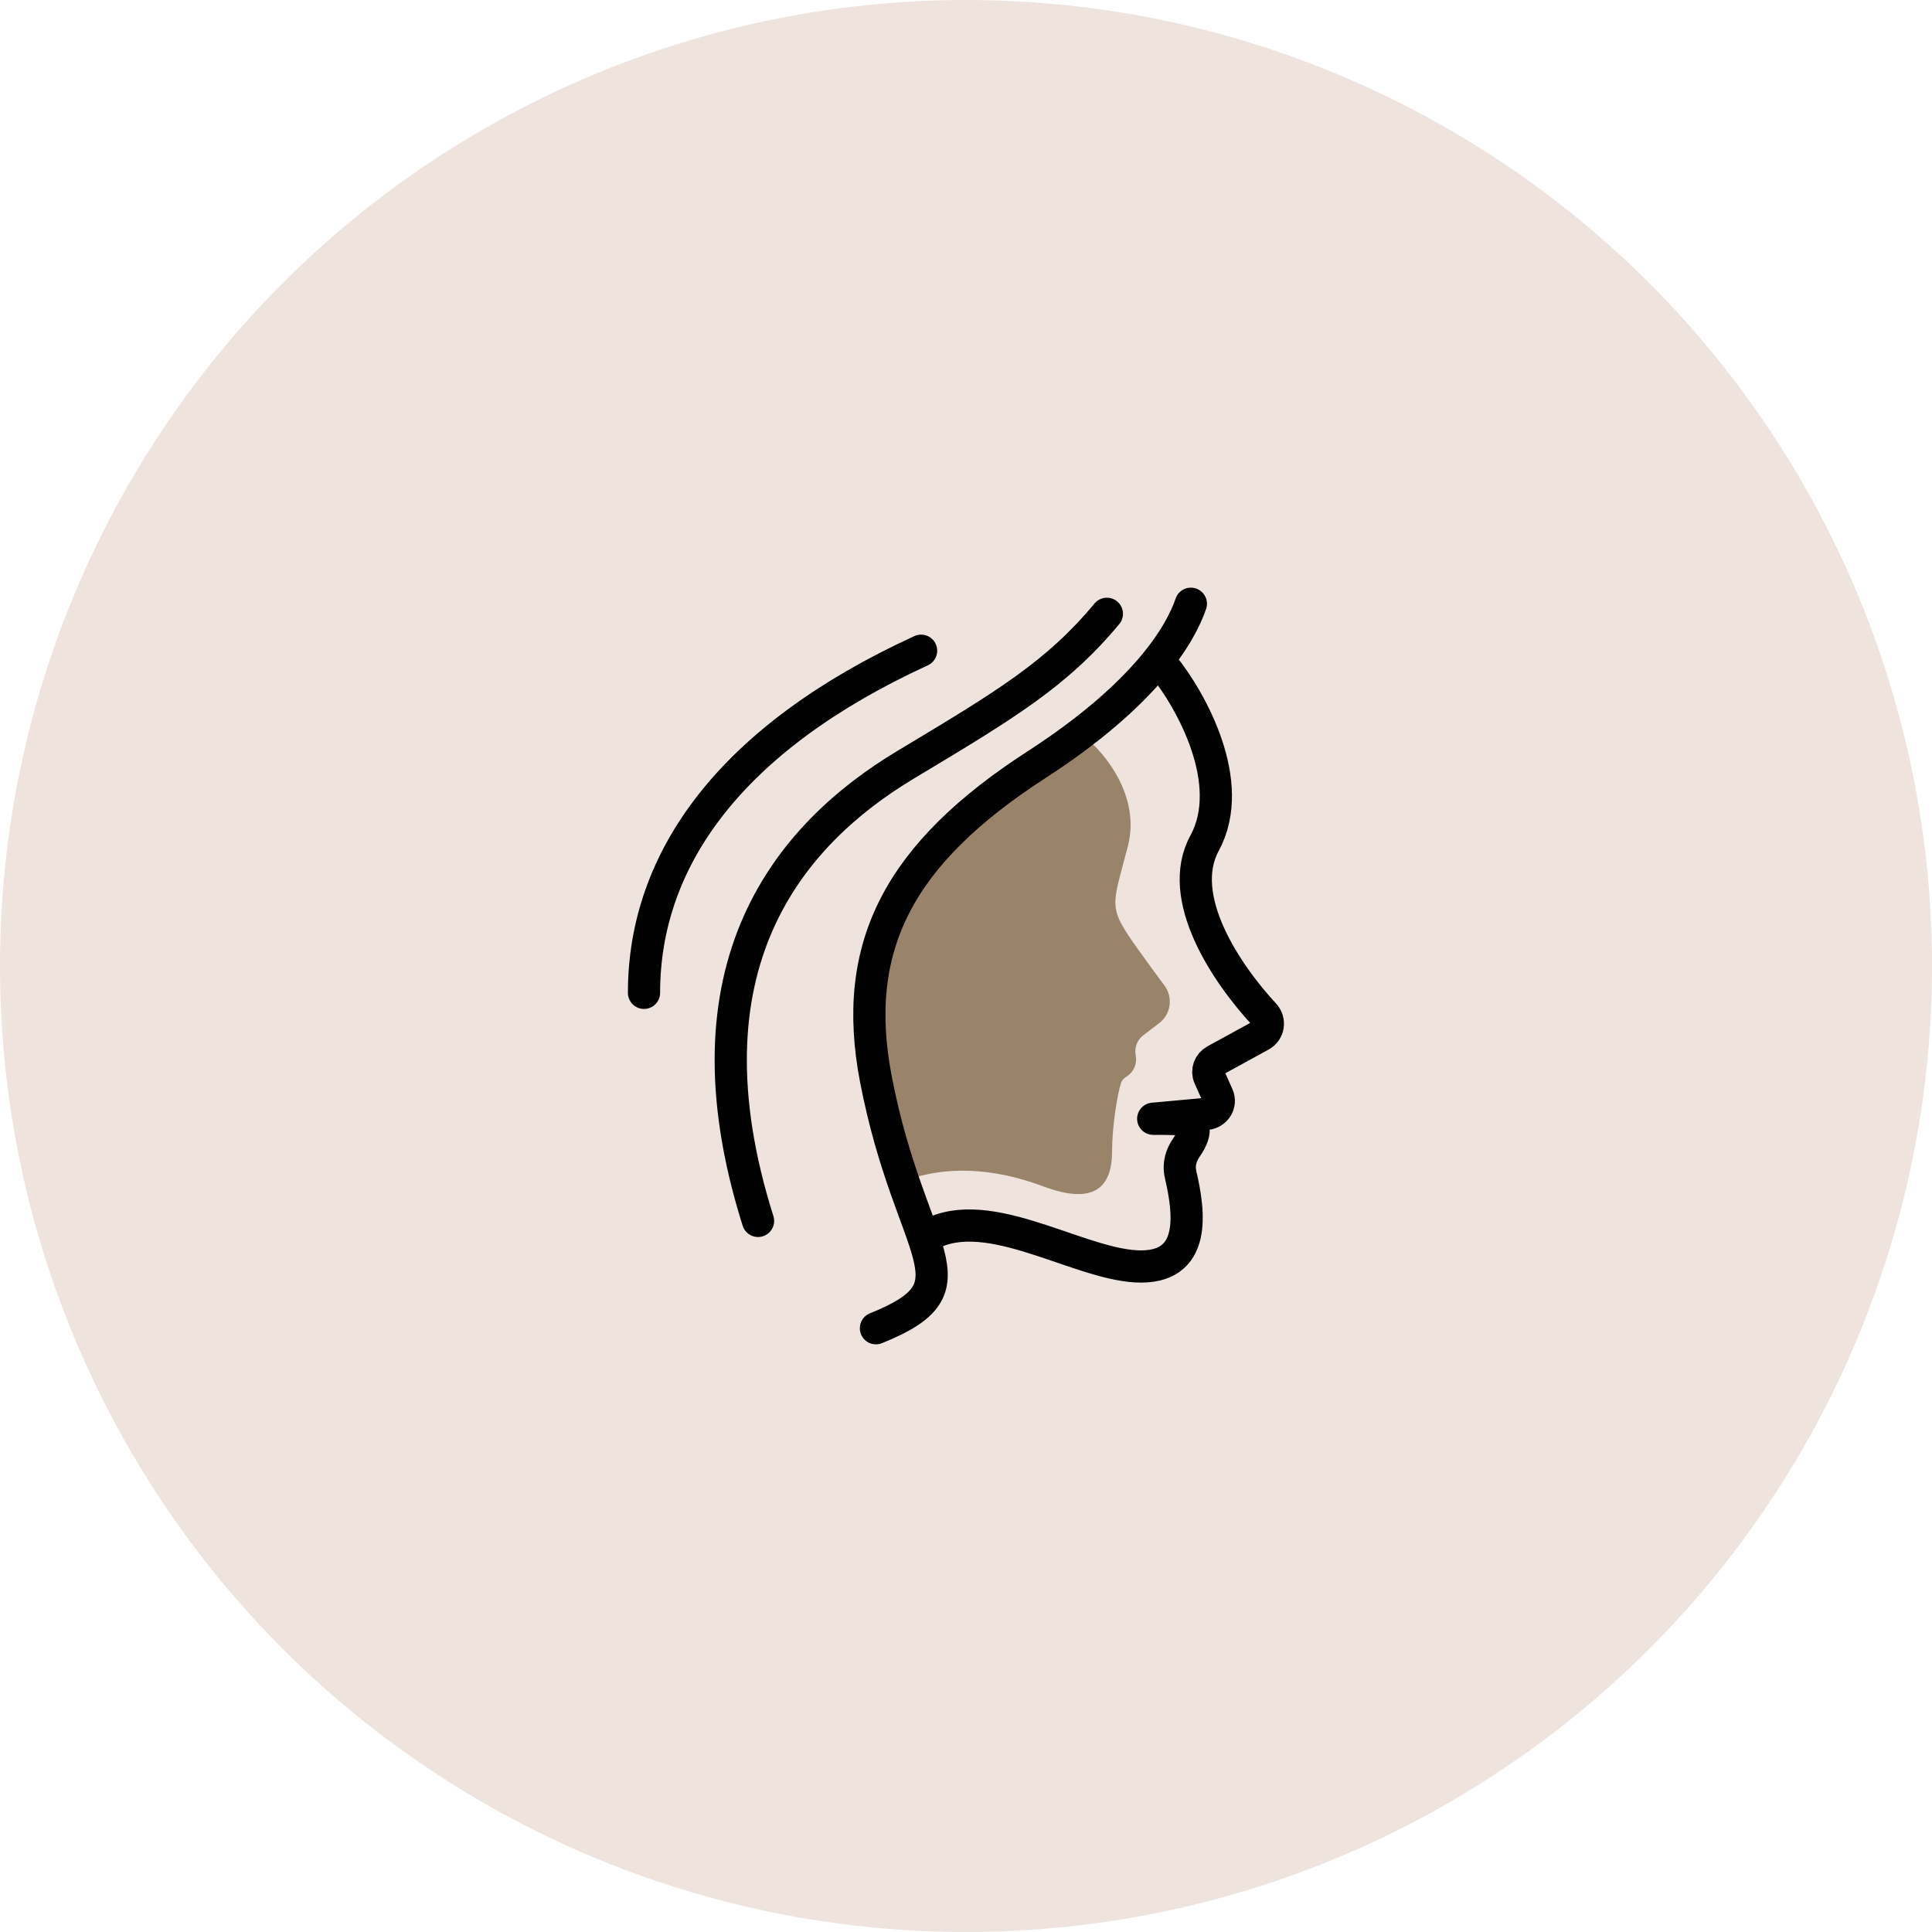
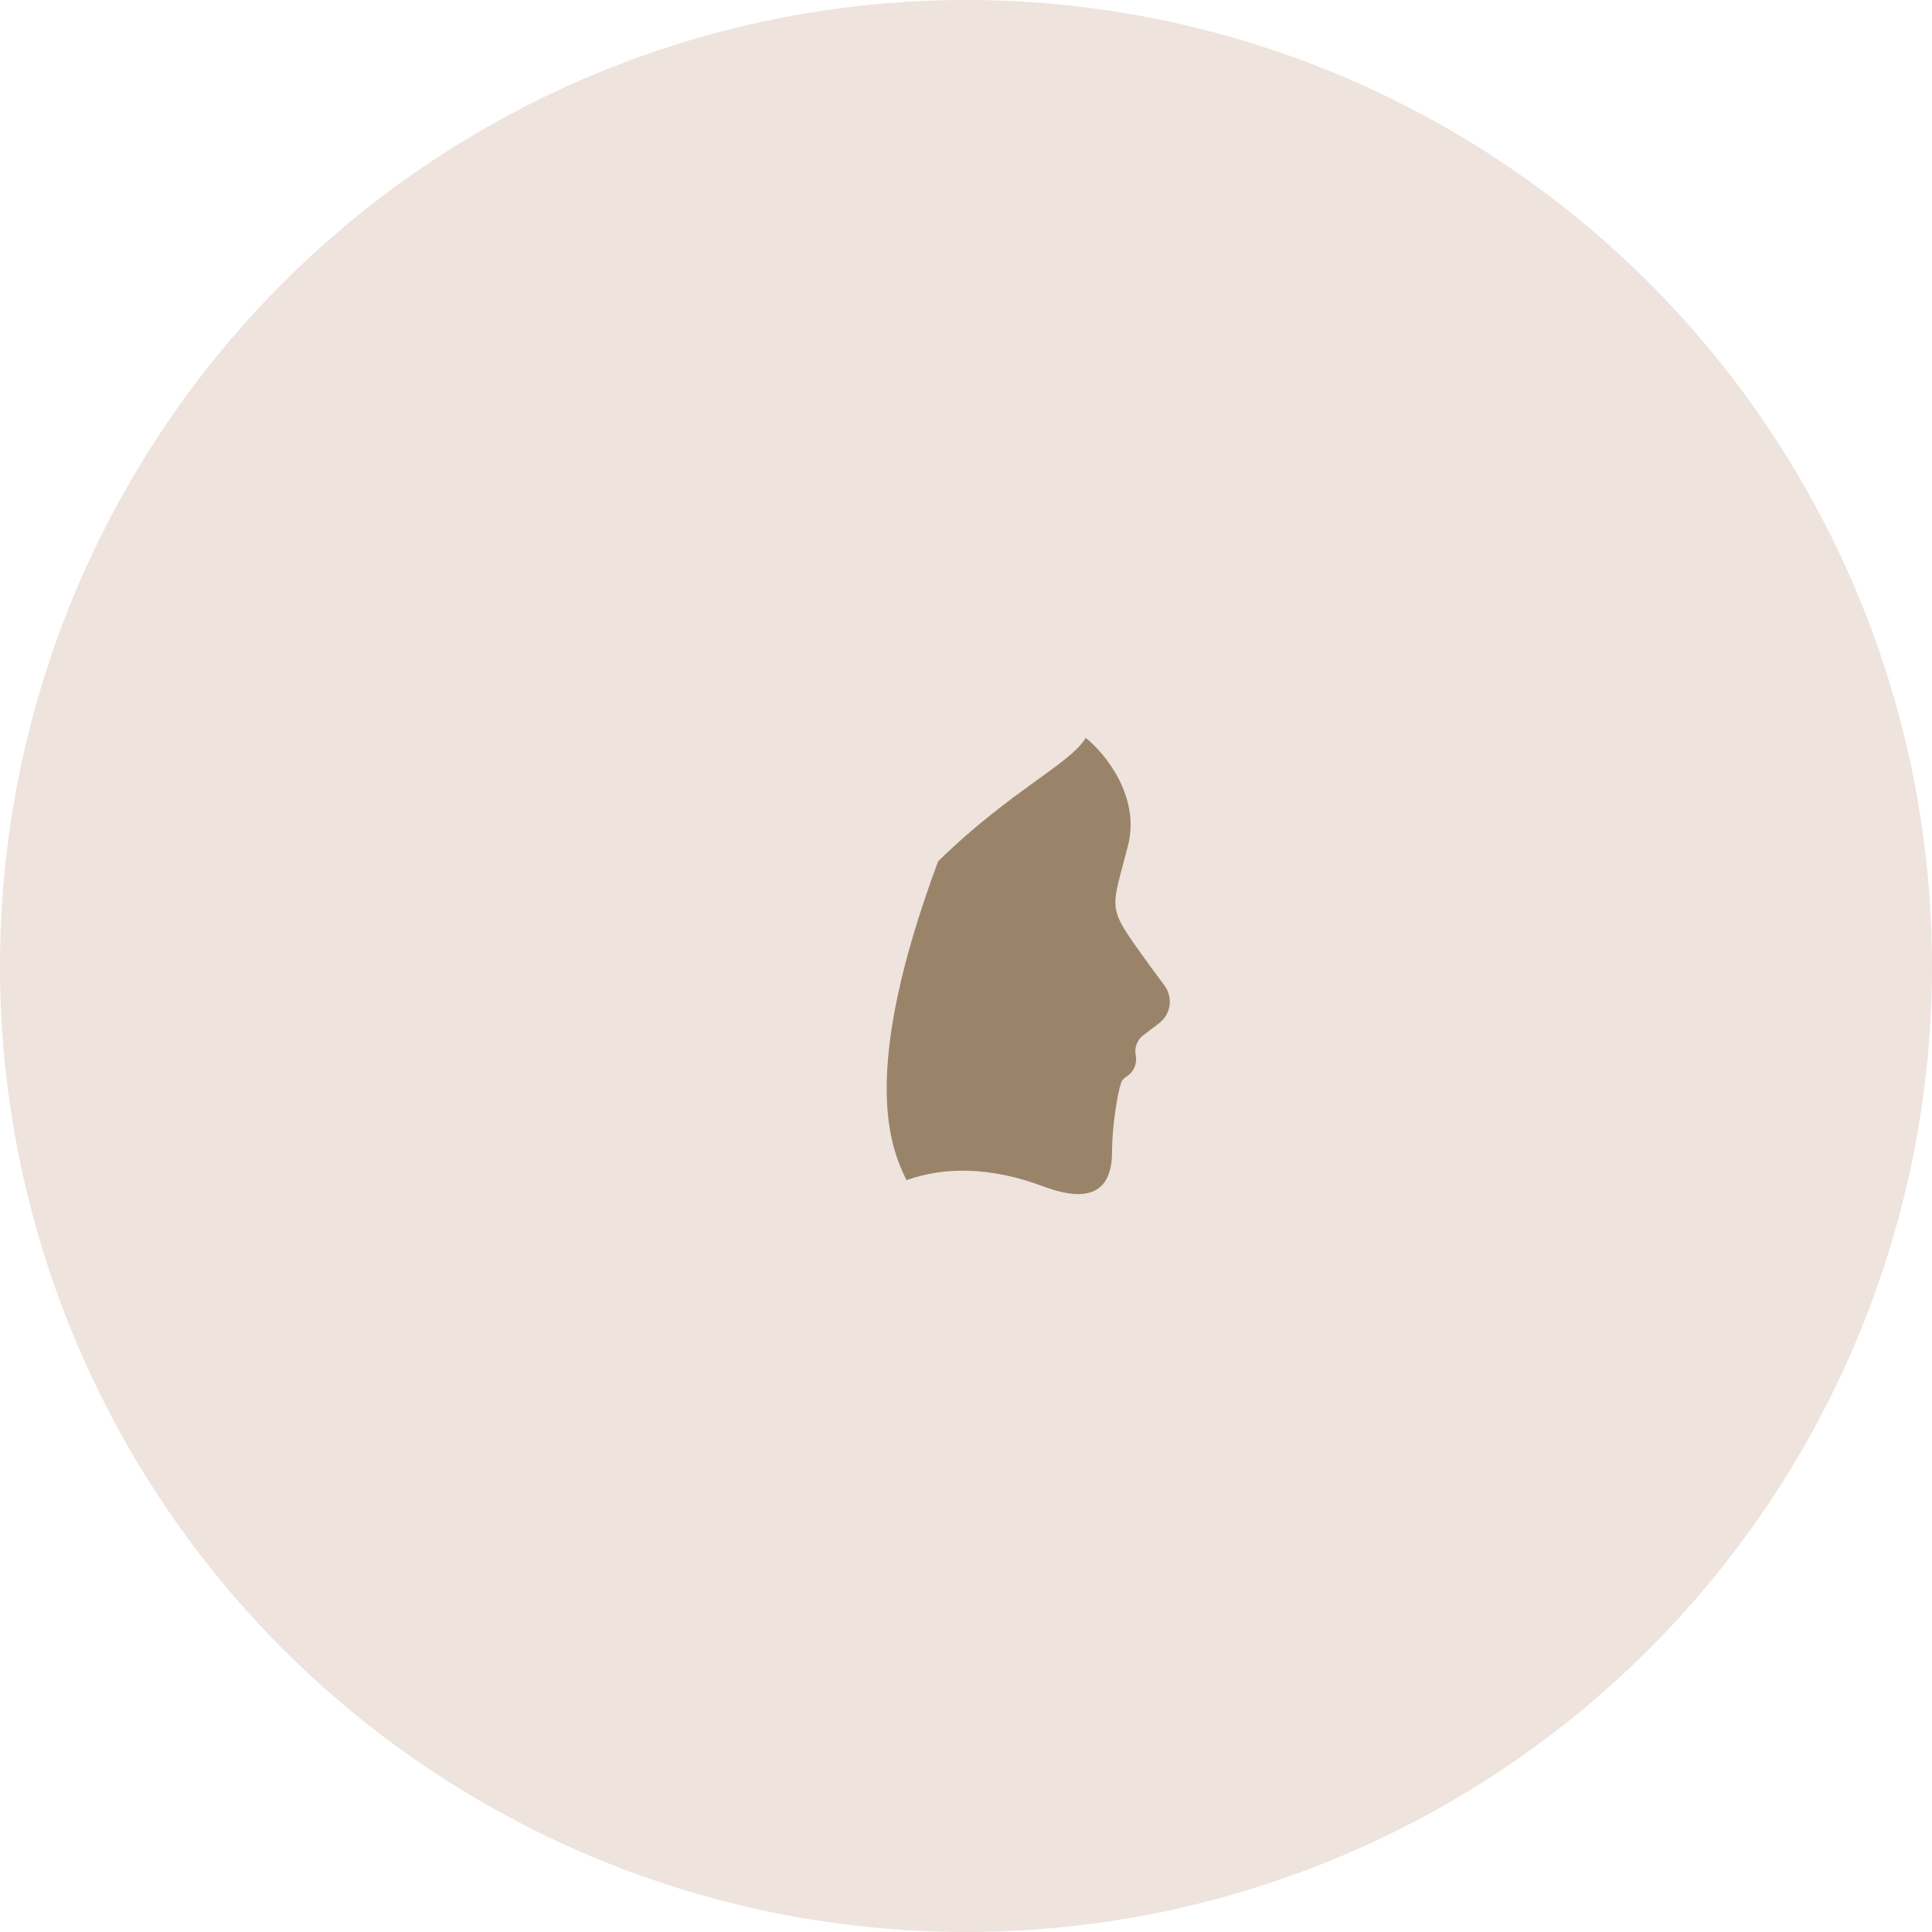
<svg xmlns="http://www.w3.org/2000/svg" width="120" height="120" viewBox="0 0 120 120" fill="none">
  <circle cx="60" cy="60" r="60" fill="#EEE3DD" />
-   <path d="M58.267 53.499C54.685 57.003 53.136 61.909 53.354 64.677C53.354 66.722 55.319 71.278 56.302 73.301C58.65 72.461 61.522 72.461 64.803 73.69C67.943 74.866 69.072 73.759 69.072 71.523C69.072 69.982 69.396 67.996 69.626 67.272C69.679 67.104 69.803 66.978 69.95 66.882L69.998 66.851C70.428 66.57 70.644 66.054 70.542 65.55C70.447 65.079 70.629 64.594 71.011 64.303L72.003 63.547C72.737 62.987 72.873 61.94 72.319 61.201C71.891 60.63 71.35 59.896 70.711 58.999C68.751 56.25 69.076 56.373 70.058 52.541C70.844 49.474 68.639 46.791 67.438 45.833C66.444 47.472 62.752 49.111 58.267 53.499Z" fill="#9A8469" />
-   <path d="M73.967 37.5C73.329 39.375 71.179 43.099 64.375 47.5C55.87 53.001 52.804 58.75 54.406 67.043C56.532 78.045 60.997 79.851 54.406 82.5M68.75 38.125C65.625 41.875 62.5 43.75 56.25 47.5C49.046 51.822 42.083 60 47.083 75.833M57.211 40.417C45.417 45.833 40 53.333 40 61.667M72.266 41.371C73.967 43.477 76.858 48.624 74.817 52.373C72.984 55.741 76.161 60.458 78.521 63.006C78.893 63.408 78.802 64.046 78.316 64.312L75.476 65.867C75.101 66.073 74.946 66.515 75.116 66.896L75.634 68.054C75.861 68.561 75.507 69.134 74.933 69.186L71.628 69.488C72.003 69.488 72.491 69.488 73.037 69.506C74.301 69.548 74.416 70.22 73.7 71.261C73.378 71.729 73.177 72.294 73.329 72.951C73.869 75.279 74.392 78.86 70.565 78.656C66.738 78.453 60.989 74.466 57.374 76.911" stroke="black" stroke-width="2" stroke-linecap="round" stroke-linejoin="round" />
+   <path d="M58.267 53.499C53.354 66.722 55.319 71.278 56.302 73.301C58.65 72.461 61.522 72.461 64.803 73.69C67.943 74.866 69.072 73.759 69.072 71.523C69.072 69.982 69.396 67.996 69.626 67.272C69.679 67.104 69.803 66.978 69.95 66.882L69.998 66.851C70.428 66.57 70.644 66.054 70.542 65.55C70.447 65.079 70.629 64.594 71.011 64.303L72.003 63.547C72.737 62.987 72.873 61.94 72.319 61.201C71.891 60.63 71.35 59.896 70.711 58.999C68.751 56.25 69.076 56.373 70.058 52.541C70.844 49.474 68.639 46.791 67.438 45.833C66.444 47.472 62.752 49.111 58.267 53.499Z" fill="#9A8469" />
</svg>